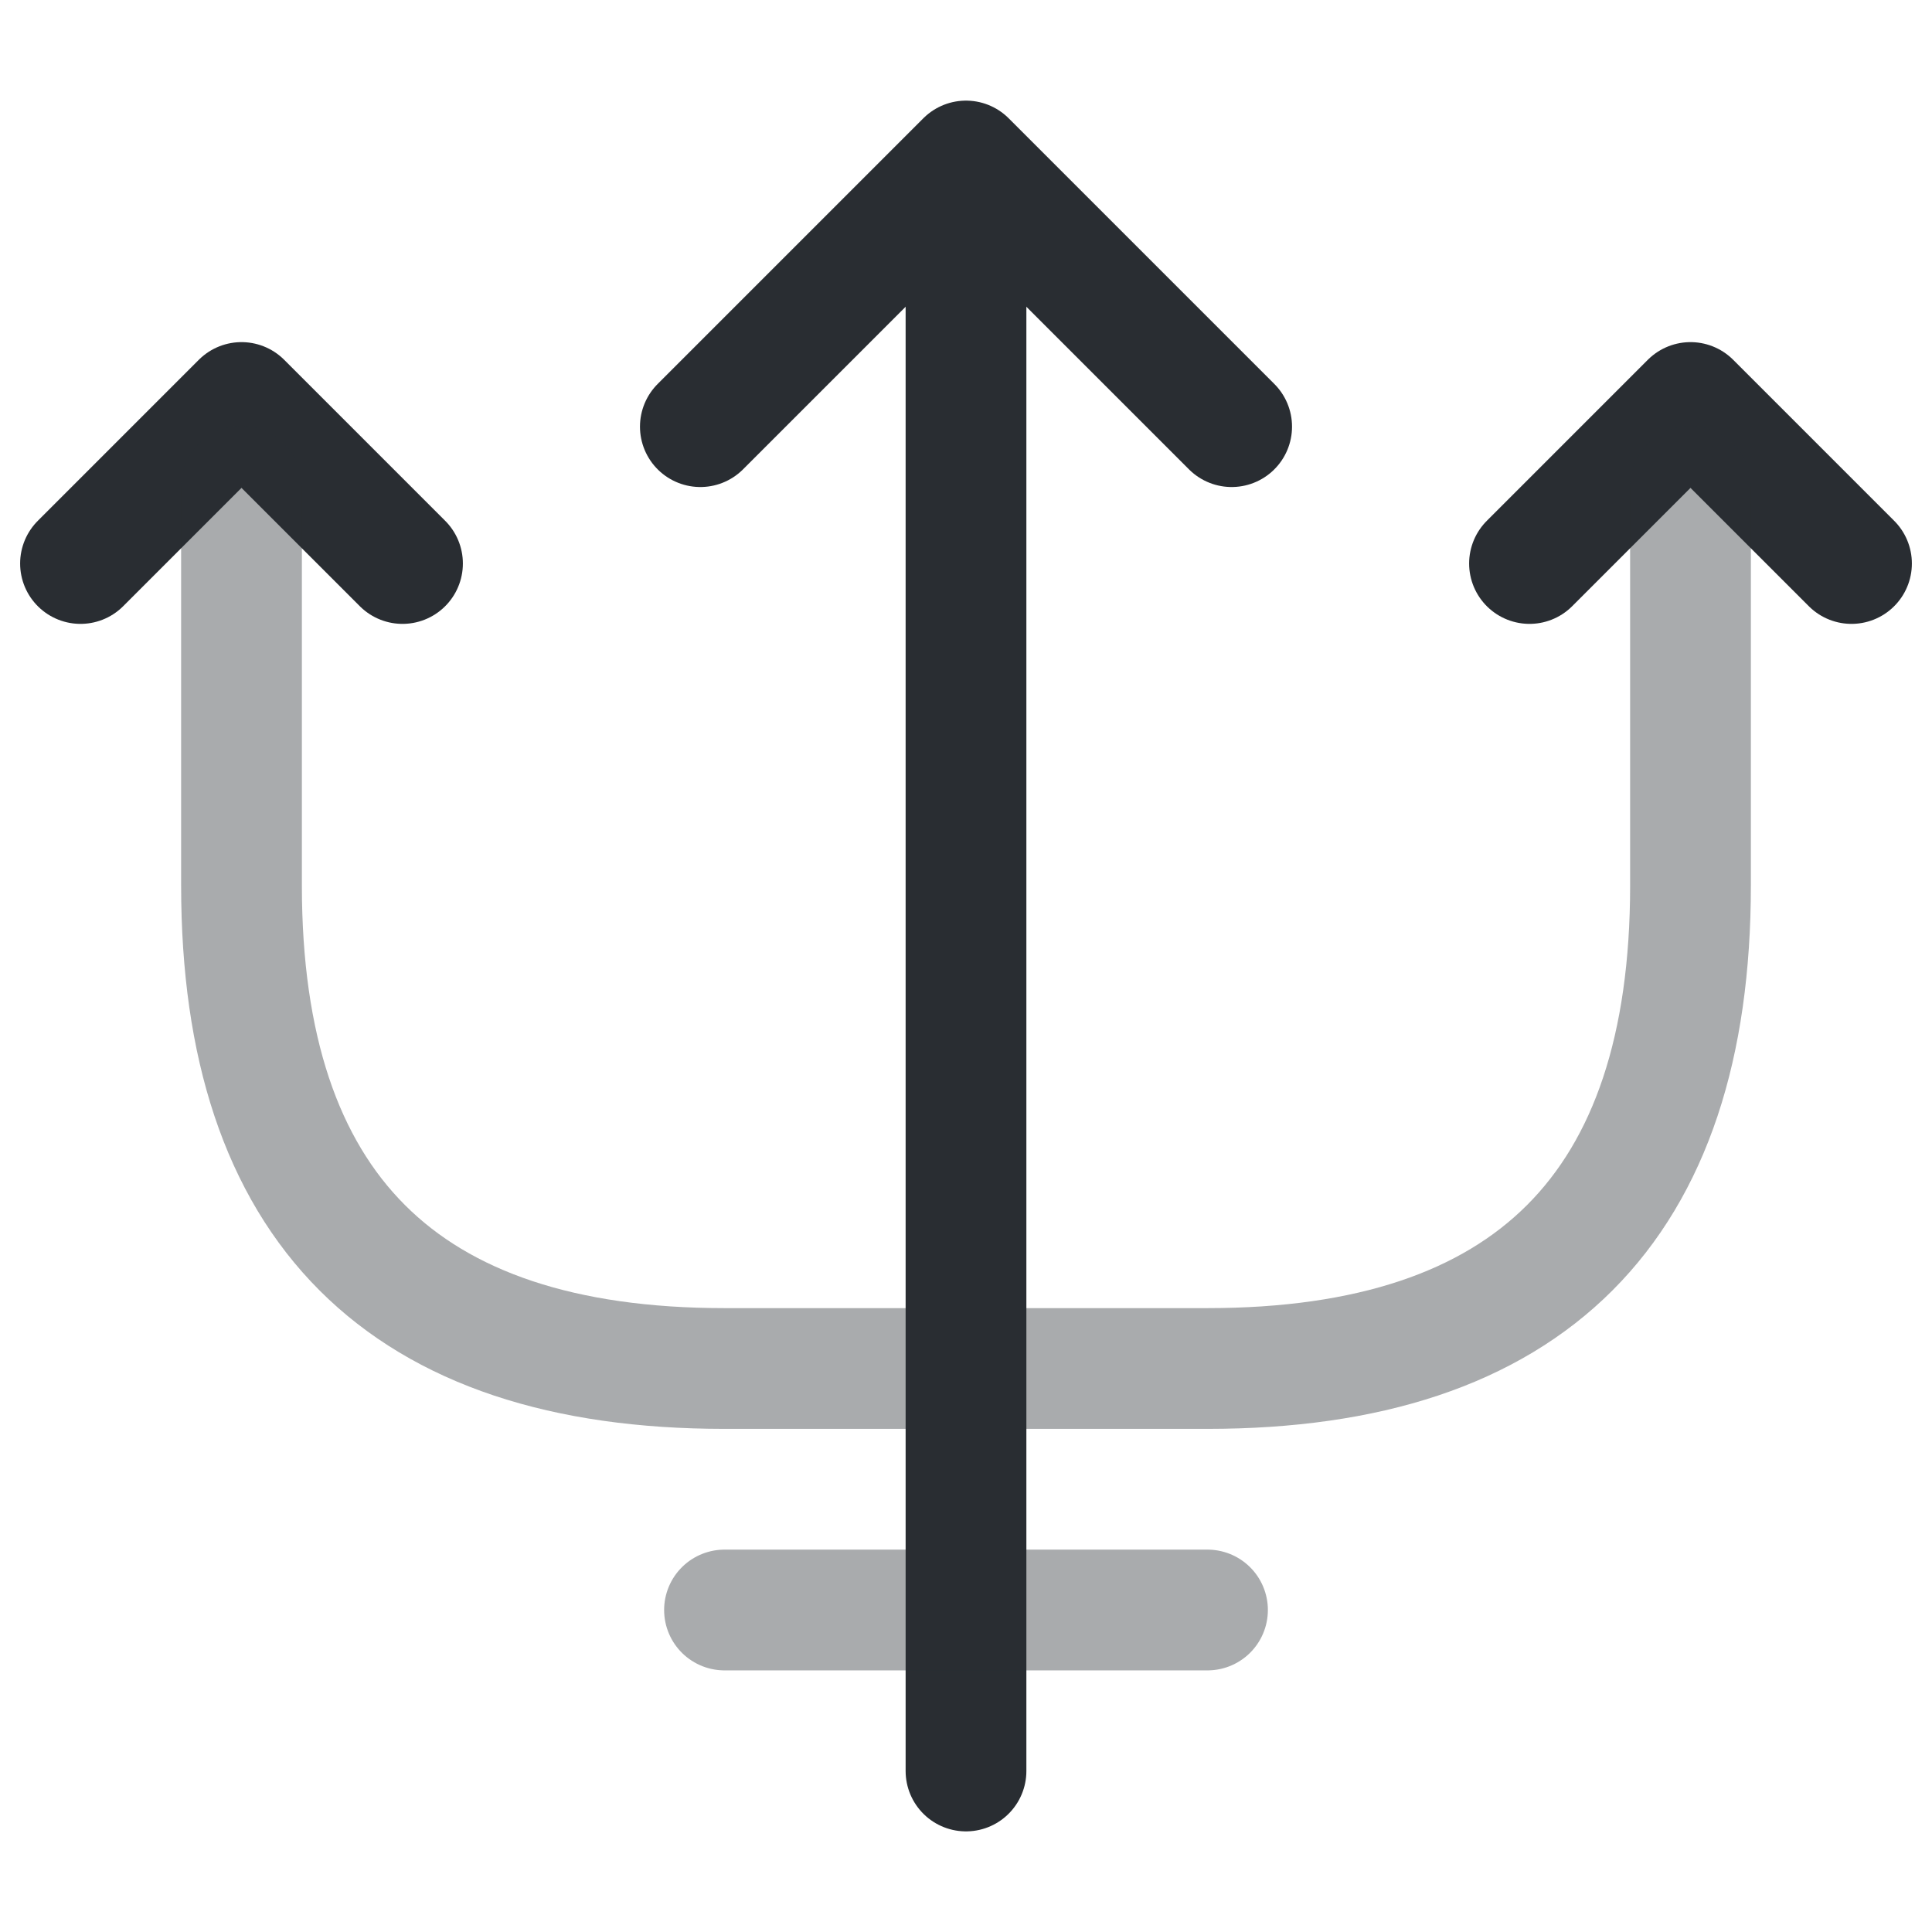
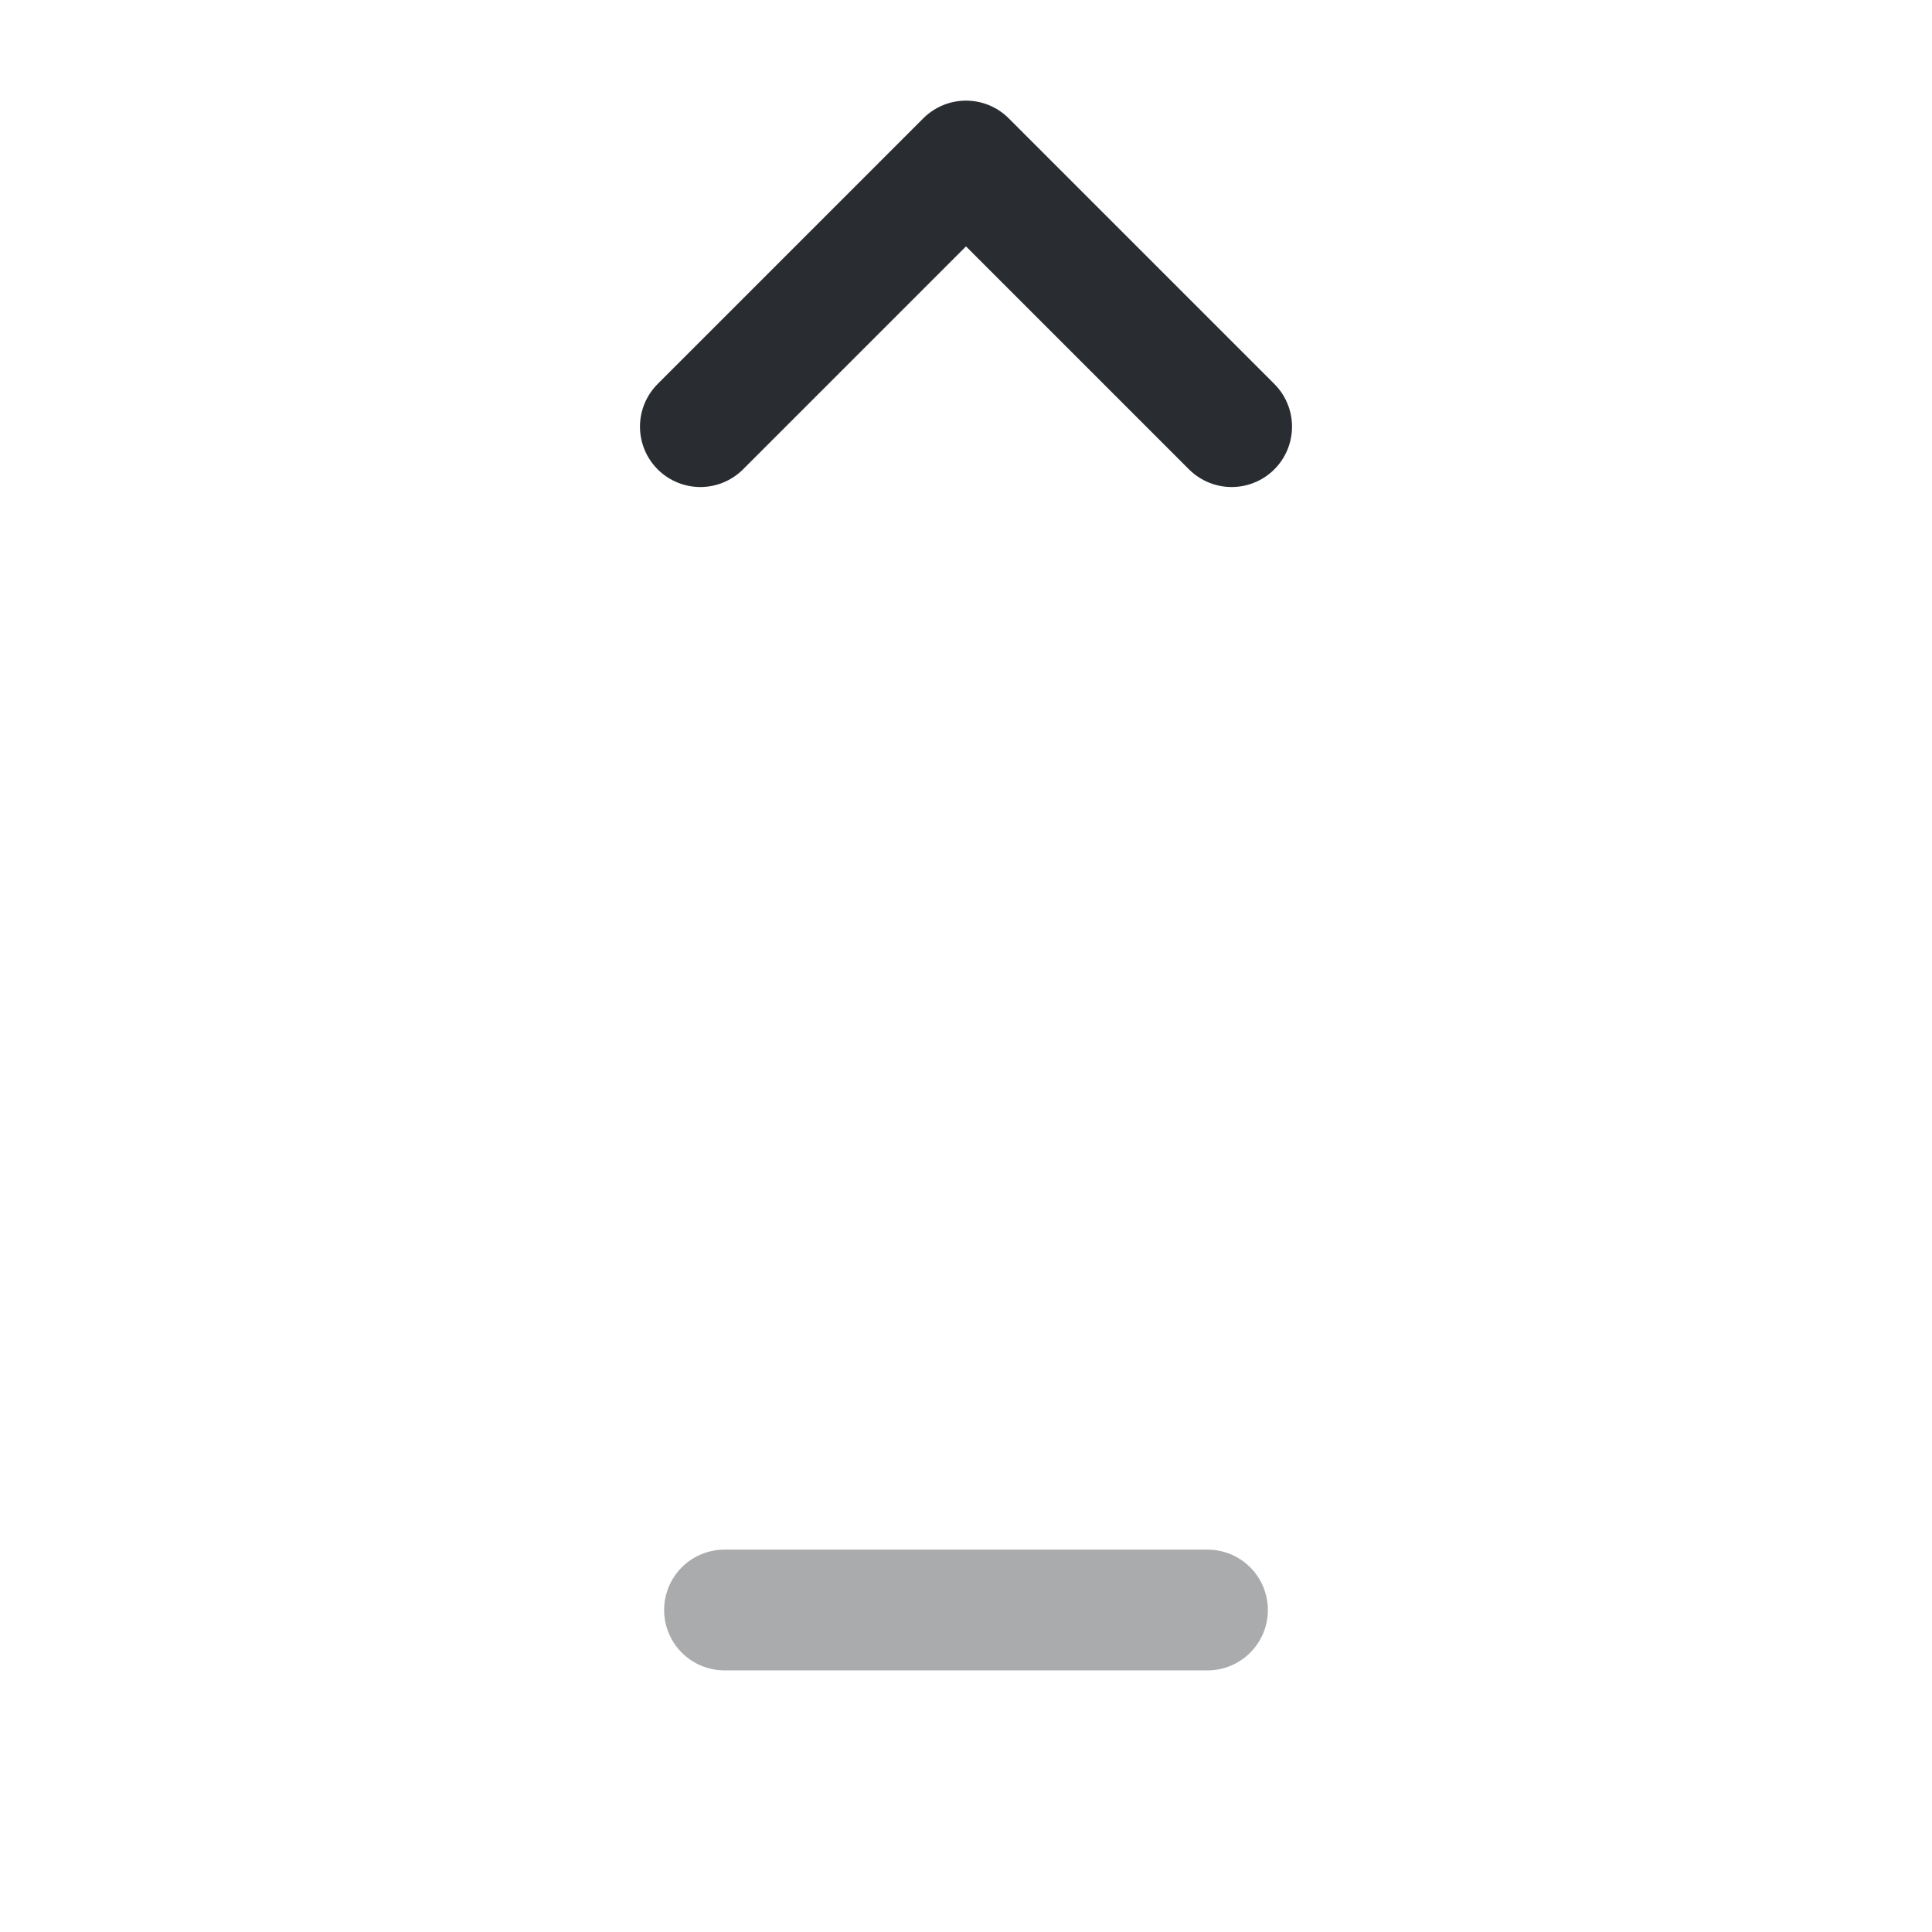
<svg xmlns="http://www.w3.org/2000/svg" width="800px" height="800px" viewBox="0 0 24 24" fill="none">
-   <path d="M12 22V3" stroke="#292D32" stroke-width="1.5" stroke-linecap="round" stroke-linejoin="round" />
  <path d="M15.3 5.3L12 2L8.7 5.3" stroke="#292D32" stroke-width="1.5" stroke-linecap="round" stroke-linejoin="round" />
-   <path d="M5 7L3 5L1 7" stroke="#292D32" stroke-width="1.5" stroke-linecap="round" stroke-linejoin="round" />
-   <path d="M23 7L21 5L19 7" stroke="#292D32" stroke-width="1.5" stroke-linecap="round" stroke-linejoin="round" />
-   <path opacity="0.4" d="M3 6.04V11C3 15 5 17 9 17H15C19 17 21 15 21 11V6.04" stroke="#292D32" stroke-width="1.5" stroke-linecap="round" stroke-linejoin="round" />
  <path opacity="0.4" d="M9 20H15" stroke="#292D32" stroke-width="1.5" stroke-linecap="round" stroke-linejoin="round" />
</svg>